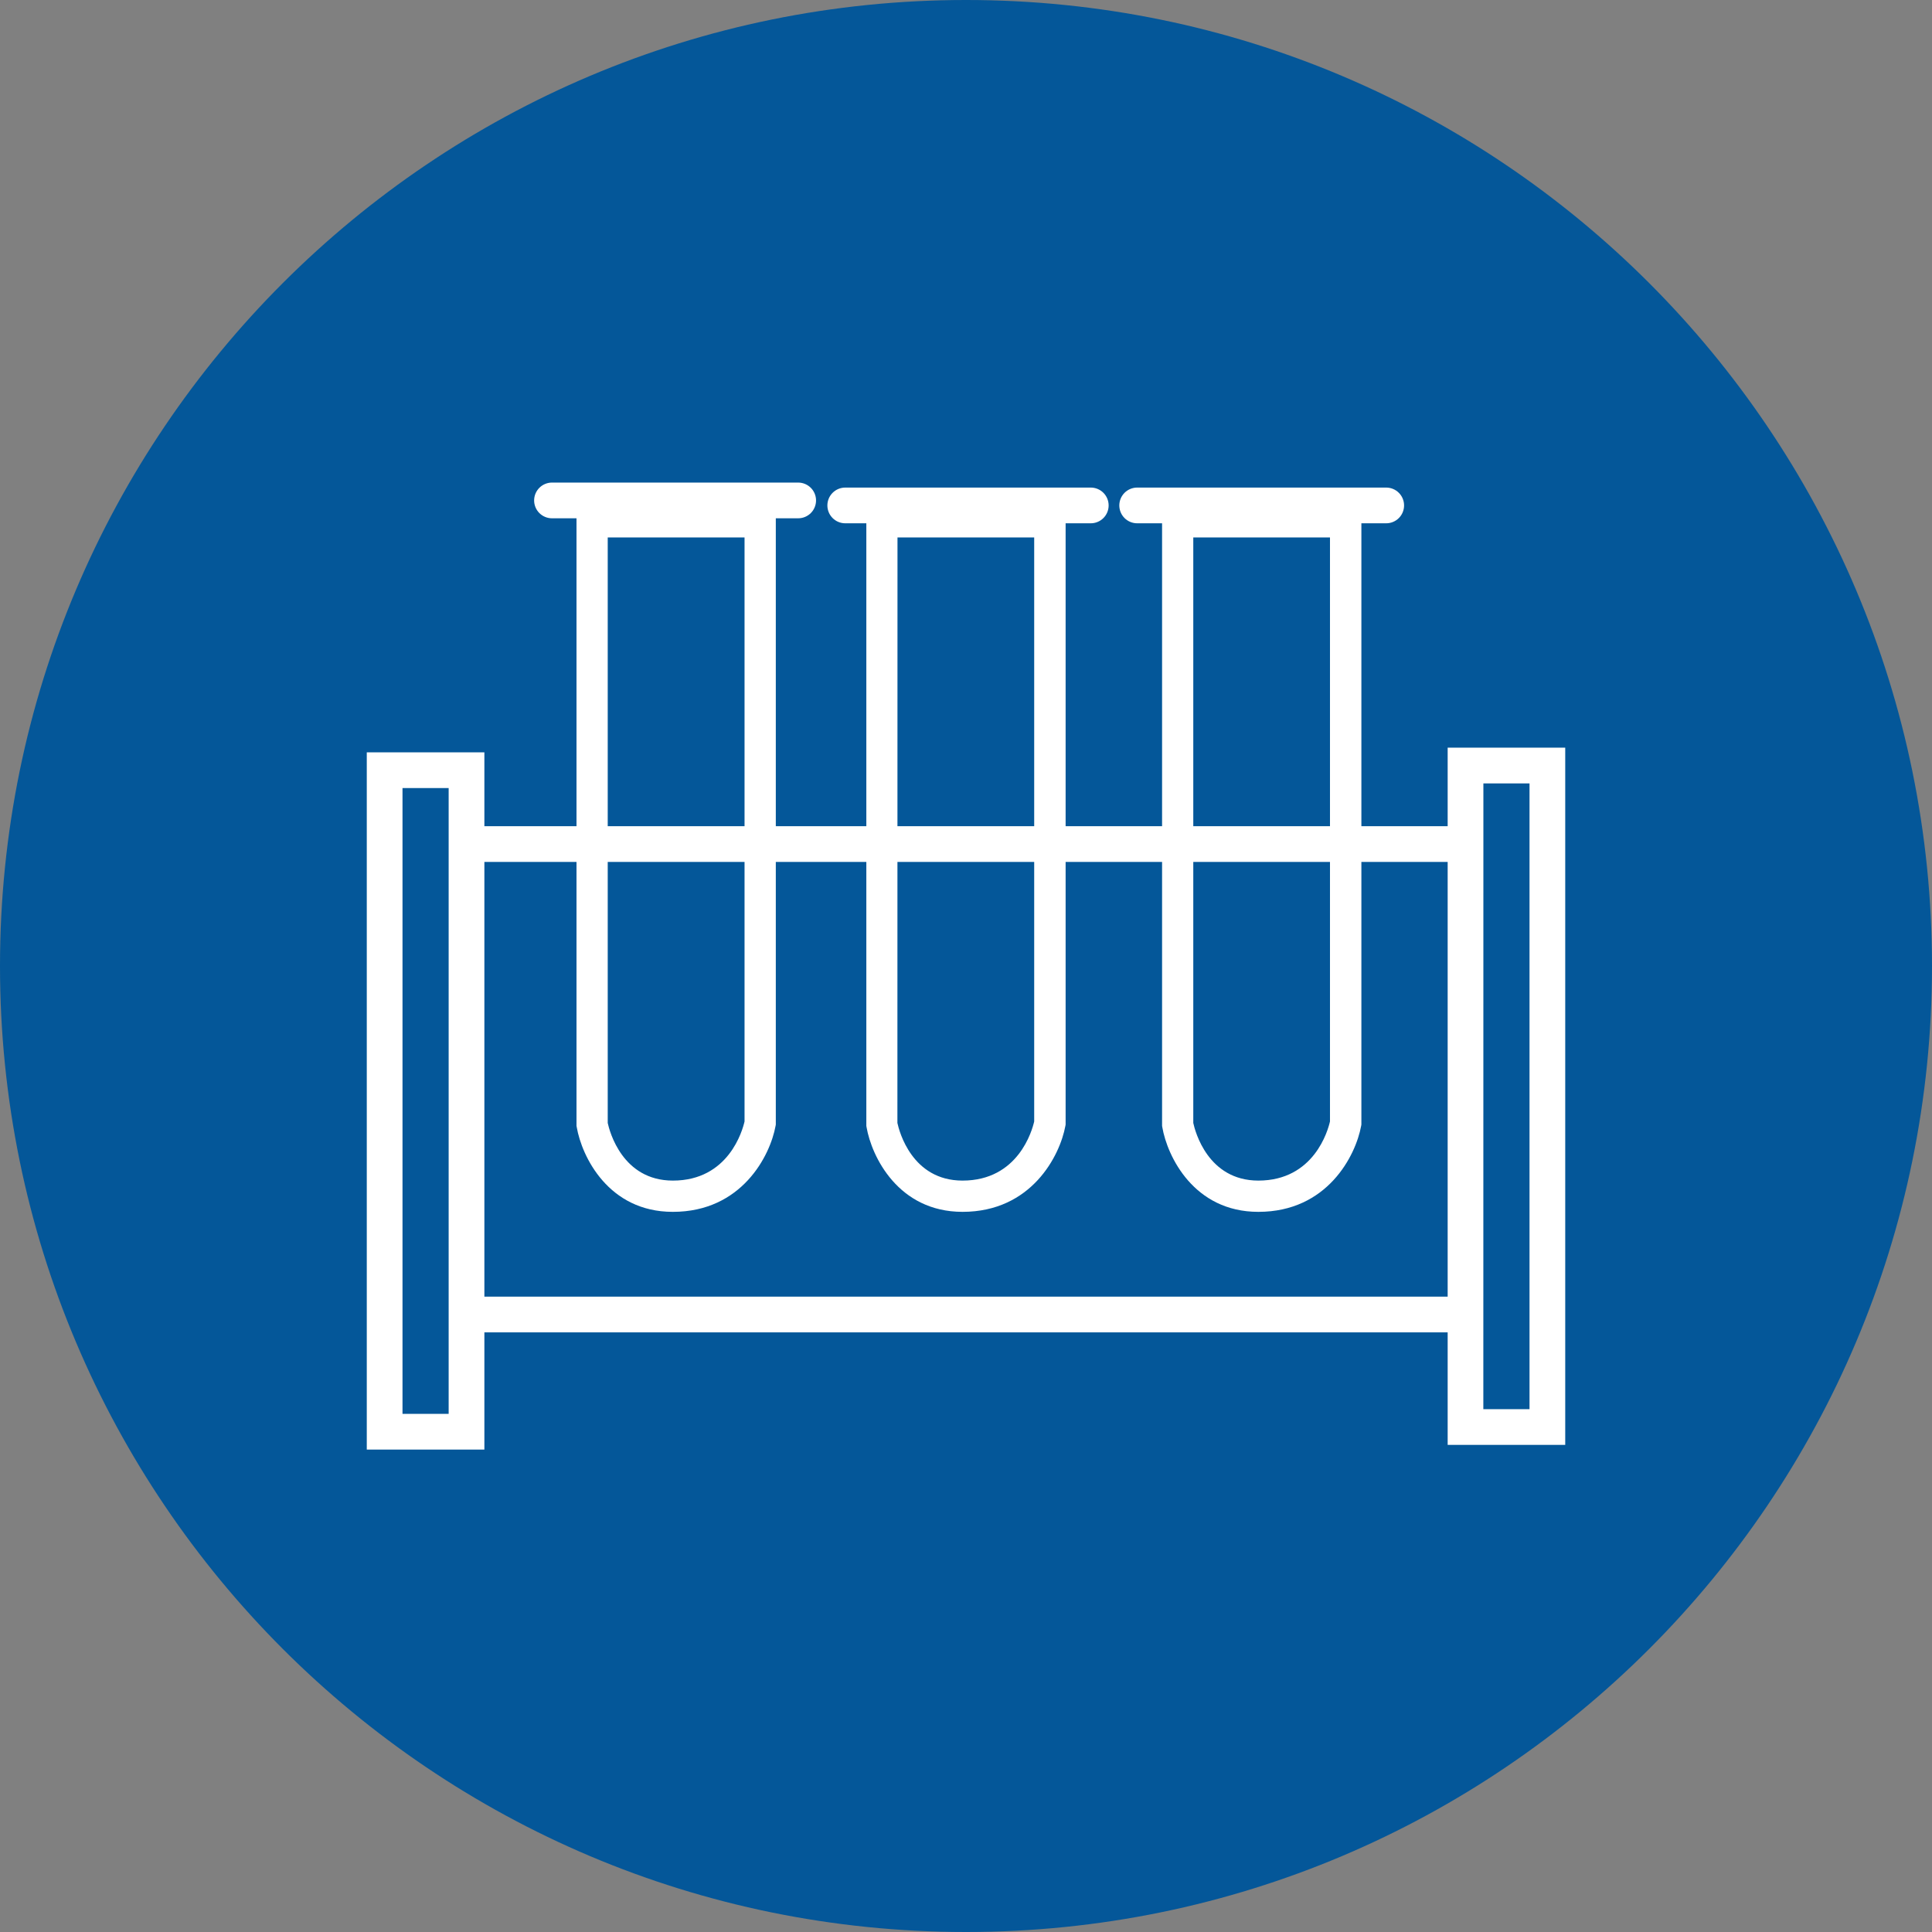
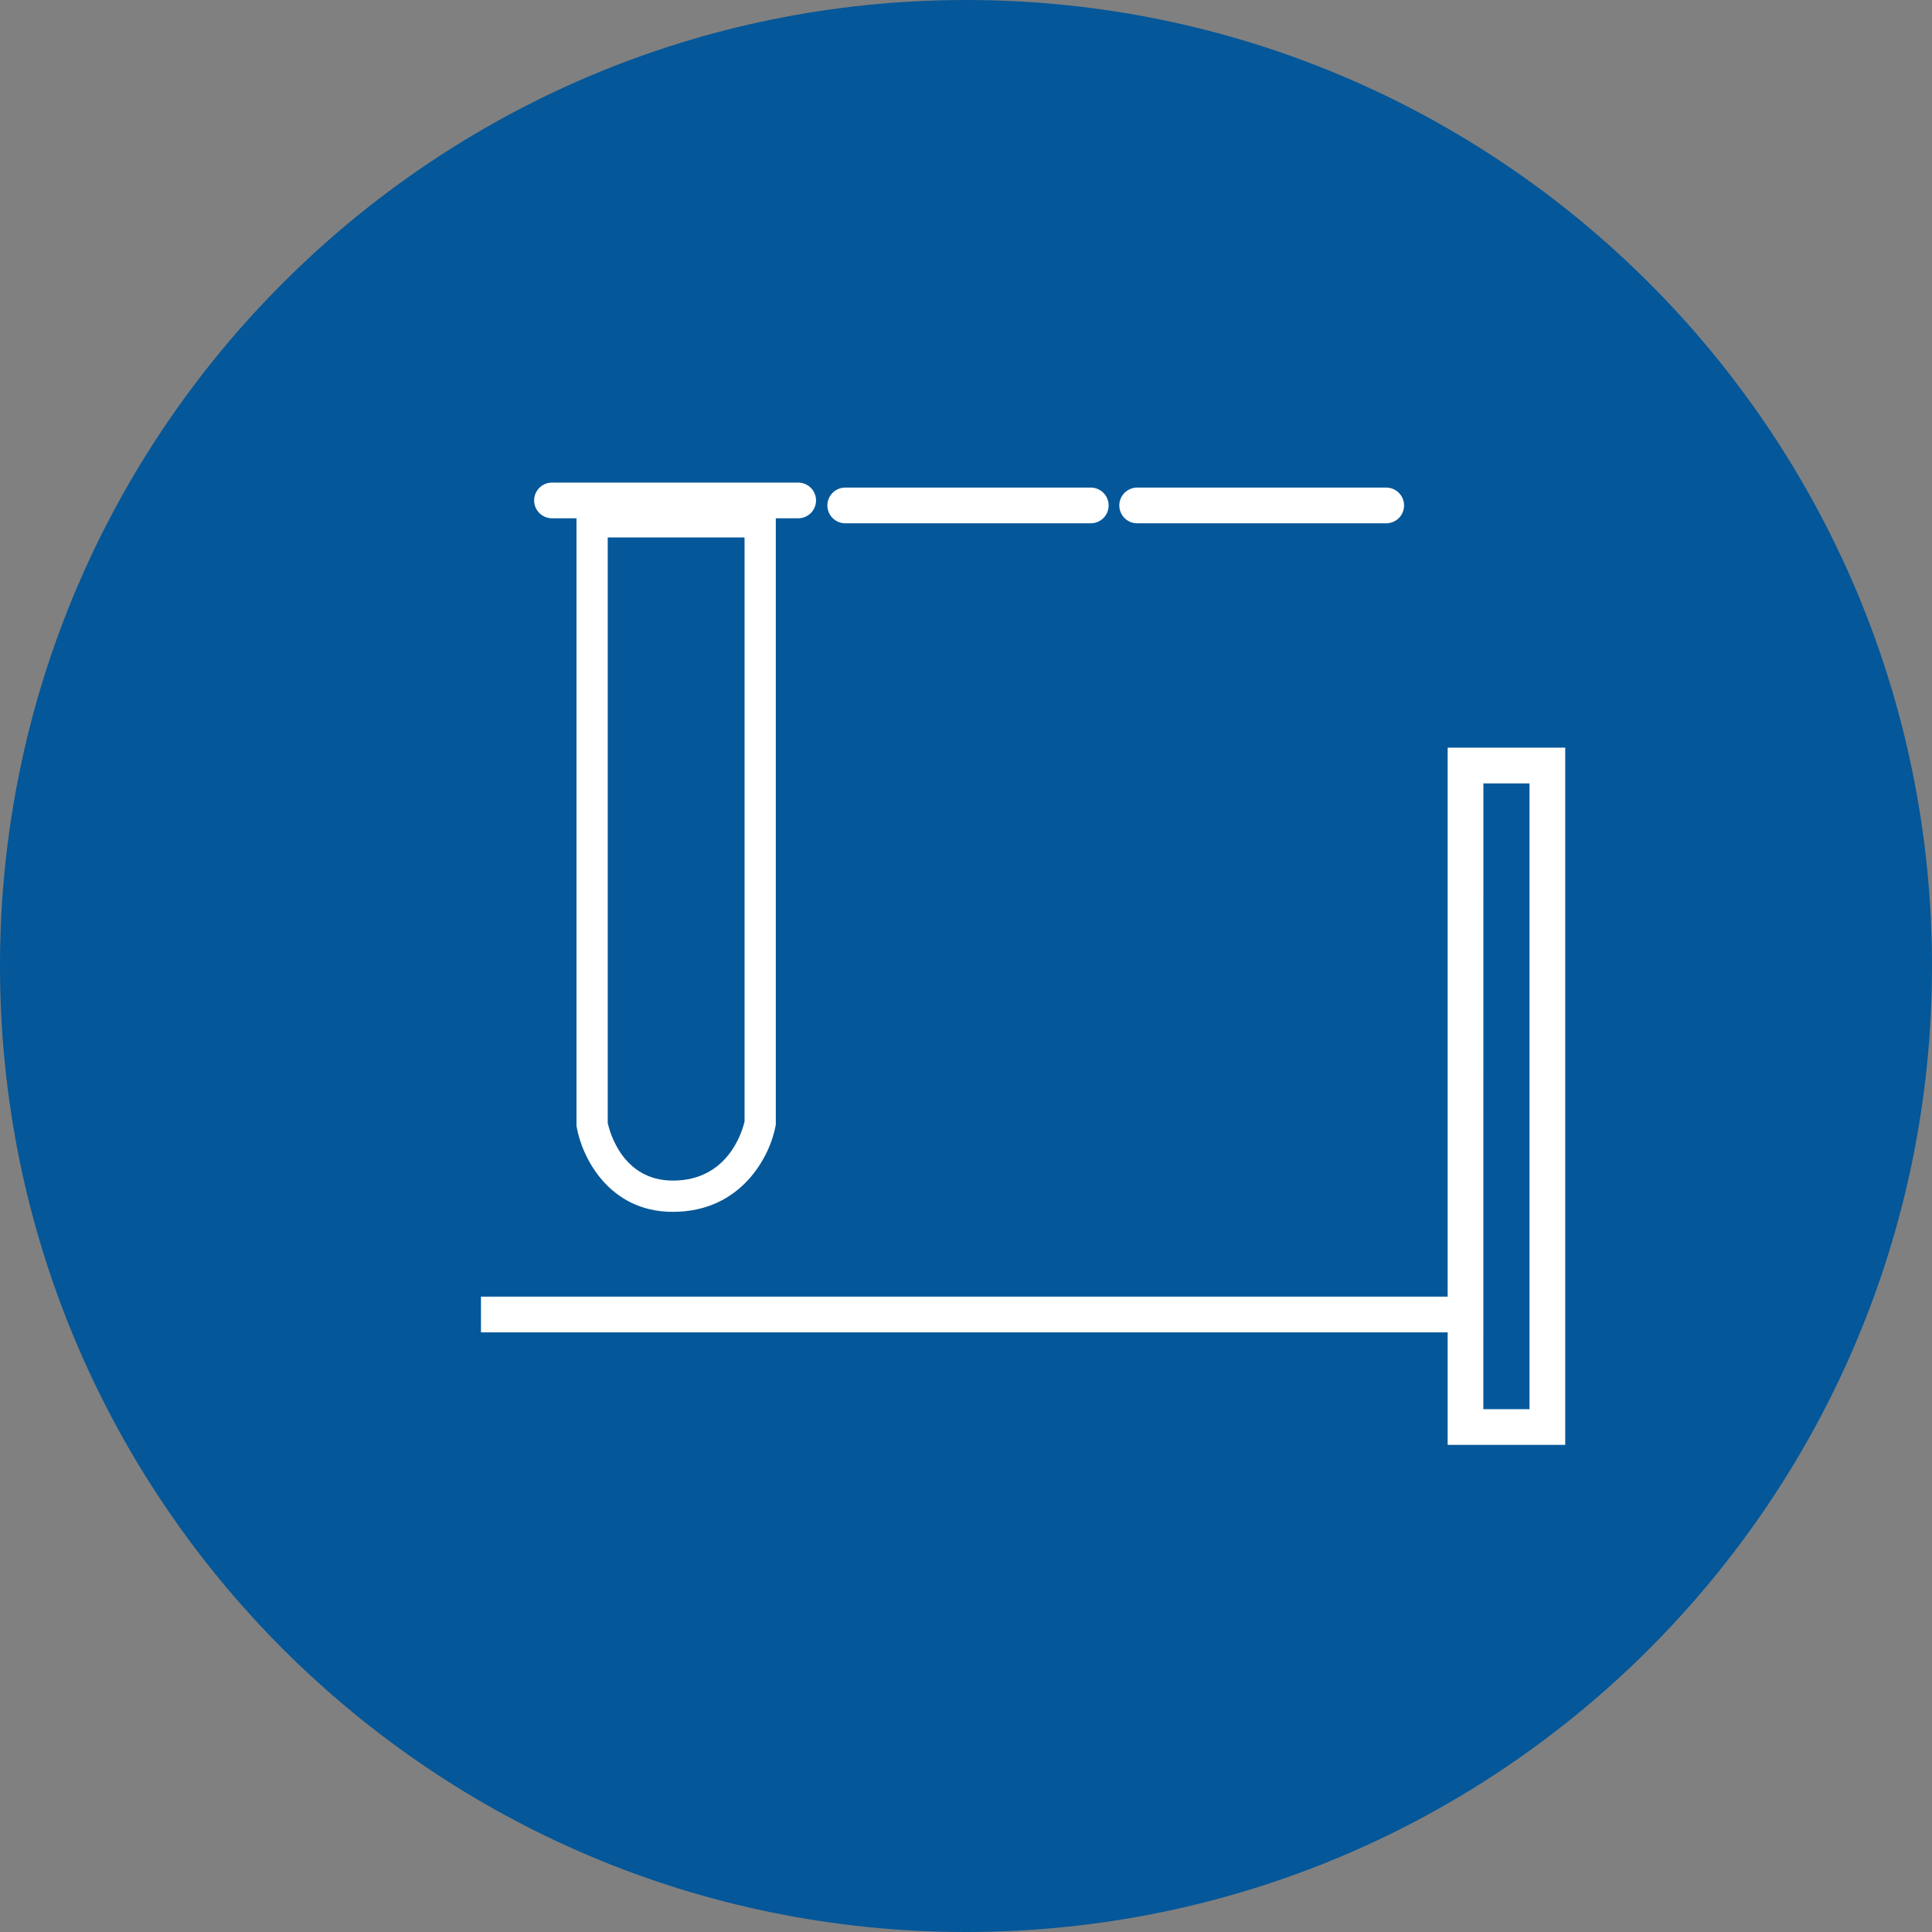
<svg xmlns="http://www.w3.org/2000/svg" width="1000" zoomAndPan="magnify" viewBox="0 0 750 750" height="1000" preserveAspectRatio="xMidYMid meet">
  <rect x="0" y="0" width="750" height="750" fill="#808080" stroke="none" />
  <defs>
    <clipPath id="162fd8cac2">
      <path d="M 375 0 C 167.895 0 0 167.895 0 375 C 0 582.105 167.895 750 375 750 C 582.105 750 750 582.105 750 375 C 750 167.895 582.105 0 375 0 Z M 375 0 " clip-rule="nonzero" />
    </clipPath>
    <clipPath id="f1c4639d27">
      <path d="M 561 290 L 607.715 290 L 607.715 561 L 561 561 Z M 561 290 " clip-rule="nonzero" />
    </clipPath>
    <clipPath id="6e7edabd3d">
      <path d="M 207 187.301 L 317 187.301 L 317 202 L 207 202 Z M 207 187.301 " clip-rule="nonzero" />
    </clipPath>
  </defs>
  <g clip-path="url(#162fd8cac2)">
    <rect x="-75" width="900" fill="#045799" y="-75" height="900" fill-opacity="1" />
  </g>
-   <path fill="#ffffff" d="M 188.035 562.723 L 142.383 562.723 L 142.383 292.059 L 188.035 292.059 Z M 156.25 548.859 L 174.168 548.859 L 174.168 305.922 L 156.25 305.922 Z M 156.25 548.859 " fill-opacity="1" fill-rule="nonzero" />
  <g clip-path="url(#f1c4639d27)">
    <path fill="#ffffff" d="M 607.621 560.91 L 561.98 560.91 L 561.98 290.246 L 607.621 290.246 Z M 575.828 547.047 L 593.758 547.047 L 593.758 304.113 L 575.848 304.113 Z M 575.828 547.047 " fill-opacity="1" fill-rule="nonzero" />
  </g>
-   <path fill="#ffffff" d="M 186.715 320.73 L 563.195 320.73 L 563.195 334.598 L 186.715 334.598 Z M 186.715 320.73 " fill-opacity="1" fill-rule="nonzero" />
  <path fill="#ffffff" d="M 186.715 503.355 L 565.691 503.355 L 565.691 517.223 L 186.715 517.223 Z M 186.715 503.355 " fill-opacity="1" fill-rule="nonzero" />
  <g clip-path="url(#6e7edabd3d)">
    <path fill="#ffffff" d="M 309.852 201.199 L 214.281 201.199 C 213.824 201.199 213.375 201.156 212.93 201.066 C 212.484 200.98 212.051 200.848 211.629 200.672 C 211.207 200.5 210.809 200.285 210.43 200.031 C 210.051 199.781 209.703 199.492 209.379 199.172 C 209.059 198.848 208.77 198.5 208.516 198.121 C 208.266 197.742 208.051 197.344 207.875 196.922 C 207.703 196.5 207.57 196.066 207.48 195.621 C 207.395 195.176 207.348 194.723 207.348 194.27 C 207.348 193.812 207.395 193.363 207.48 192.918 C 207.57 192.469 207.703 192.035 207.875 191.617 C 208.051 191.195 208.266 190.797 208.516 190.418 C 208.77 190.039 209.059 189.688 209.379 189.367 C 209.703 189.047 210.051 188.758 210.43 188.504 C 210.809 188.25 211.207 188.039 211.629 187.863 C 212.051 187.691 212.48 187.559 212.93 187.469 C 213.375 187.379 213.824 187.336 214.281 187.336 L 309.852 187.336 C 310.309 187.336 310.758 187.379 311.203 187.469 C 311.652 187.559 312.086 187.691 312.504 187.863 C 312.926 188.039 313.324 188.25 313.703 188.504 C 314.082 188.758 314.434 189.047 314.754 189.367 C 315.074 189.688 315.363 190.039 315.617 190.418 C 315.871 190.797 316.082 191.195 316.258 191.617 C 316.43 192.035 316.562 192.469 316.652 192.918 C 316.742 193.363 316.785 193.812 316.785 194.27 C 316.785 194.723 316.742 195.176 316.652 195.621 C 316.562 196.066 316.43 196.5 316.258 196.922 C 316.082 197.344 315.871 197.742 315.617 198.121 C 315.363 198.5 315.074 198.848 314.754 199.172 C 314.434 199.492 314.082 199.781 313.703 200.031 C 313.324 200.285 312.926 200.5 312.504 200.672 C 312.086 200.848 311.652 200.98 311.203 201.066 C 310.758 201.156 310.309 201.199 309.852 201.199 Z M 309.852 201.199 " fill-opacity="1" fill-rule="nonzero" />
  </g>
  <path fill="#ffffff" d="M 423.438 203.141 L 328.121 203.141 C 327.664 203.141 327.215 203.098 326.766 203.008 C 326.32 202.922 325.887 202.789 325.465 202.613 C 325.047 202.441 324.645 202.227 324.27 201.973 C 323.891 201.723 323.539 201.434 323.219 201.113 C 322.895 200.789 322.609 200.441 322.355 200.062 C 322.102 199.684 321.887 199.285 321.715 198.863 C 321.539 198.441 321.41 198.008 321.32 197.562 C 321.23 197.117 321.188 196.664 321.188 196.211 C 321.188 195.754 321.23 195.305 321.32 194.855 C 321.41 194.41 321.539 193.977 321.715 193.559 C 321.887 193.137 322.102 192.738 322.355 192.359 C 322.609 191.98 322.895 191.629 323.219 191.309 C 323.539 190.984 323.891 190.699 324.27 190.445 C 324.645 190.191 325.047 189.98 325.465 189.805 C 325.887 189.633 326.32 189.5 326.766 189.41 C 327.215 189.32 327.664 189.277 328.121 189.277 L 423.438 189.277 C 423.895 189.277 424.344 189.32 424.793 189.41 C 425.238 189.5 425.672 189.633 426.094 189.805 C 426.512 189.98 426.91 190.191 427.289 190.445 C 427.668 190.699 428.02 190.984 428.34 191.309 C 428.664 191.629 428.949 191.98 429.203 192.359 C 429.457 192.738 429.668 193.137 429.844 193.559 C 430.02 193.977 430.148 194.41 430.238 194.855 C 430.328 195.305 430.371 195.754 430.371 196.211 C 430.371 196.664 430.328 197.117 430.238 197.562 C 430.148 198.008 430.02 198.441 429.844 198.863 C 429.668 199.285 429.457 199.684 429.203 200.062 C 428.949 200.441 428.664 200.789 428.34 201.113 C 428.02 201.434 427.668 201.723 427.289 201.973 C 426.91 202.227 426.512 202.441 426.09 202.613 C 425.672 202.789 425.238 202.922 424.793 203.008 C 424.344 203.098 423.895 203.141 423.438 203.141 Z M 423.438 203.141 " fill-opacity="1" fill-rule="nonzero" />
  <path fill="#ffffff" d="M 538.125 203.141 L 441.445 203.141 C 440.992 203.141 440.539 203.098 440.094 203.008 C 439.648 202.922 439.215 202.789 438.793 202.613 C 438.371 202.441 437.973 202.227 437.594 201.973 C 437.215 201.723 436.867 201.434 436.543 201.113 C 436.223 200.789 435.934 200.441 435.68 200.062 C 435.43 199.684 435.215 199.285 435.043 198.863 C 434.867 198.441 434.734 198.008 434.648 197.562 C 434.559 197.117 434.512 196.664 434.512 196.211 C 434.512 195.754 434.559 195.305 434.648 194.855 C 434.734 194.41 434.867 193.977 435.043 193.559 C 435.215 193.137 435.43 192.738 435.684 192.359 C 435.934 191.98 436.223 191.629 436.543 191.309 C 436.867 190.984 437.215 190.699 437.594 190.445 C 437.973 190.191 438.371 189.98 438.793 189.805 C 439.215 189.633 439.648 189.5 440.094 189.41 C 440.539 189.32 440.992 189.277 441.445 189.277 L 538.125 189.277 C 538.582 189.277 539.031 189.32 539.477 189.41 C 539.926 189.5 540.359 189.633 540.777 189.805 C 541.199 189.98 541.598 190.191 541.977 190.445 C 542.355 190.699 542.707 190.984 543.027 191.309 C 543.352 191.629 543.637 191.98 543.891 192.359 C 544.145 192.738 544.355 193.137 544.531 193.559 C 544.703 193.977 544.836 194.41 544.926 194.855 C 545.016 195.305 545.059 195.754 545.059 196.211 C 545.059 196.664 545.016 197.117 544.926 197.562 C 544.836 198.008 544.703 198.441 544.531 198.863 C 544.355 199.285 544.145 199.684 543.891 200.062 C 543.637 200.441 543.352 200.789 543.027 201.113 C 542.707 201.434 542.355 201.723 541.977 201.973 C 541.598 202.227 541.199 202.441 540.777 202.613 C 540.359 202.789 539.926 202.922 539.477 203.008 C 539.031 203.098 538.582 203.141 538.125 203.141 Z M 538.125 203.141 " fill-opacity="1" fill-rule="nonzero" />
  <path fill="#ffffff" d="M 261.215 470.438 L 261.152 470.438 C 236.172 470.438 225.852 448.922 223.891 437.566 L 223.797 437.059 L 223.797 196.512 L 301.168 196.512 L 301.168 436.547 L 301.074 437.082 C 298.984 448.609 287.973 470.438 261.215 470.438 Z M 235.918 435.938 C 236.629 439.188 241.594 458.277 261.172 458.305 L 261.215 458.305 C 282.875 458.305 288.25 438.773 289.031 435.352 L 289.031 208.645 L 235.918 208.645 Z M 235.918 435.938 " fill-opacity="1" fill-rule="nonzero" />
-   <path fill="#ffffff" d="M 373.656 470.438 C 348.672 470.438 338.352 448.922 336.395 437.566 L 336.309 437.059 L 336.309 196.512 L 413.672 196.512 L 413.672 436.547 L 413.578 437.082 C 411.465 448.609 400.449 470.438 373.656 470.438 Z M 348.371 435.938 C 349.07 439.199 354.039 458.277 373.613 458.305 L 373.656 458.305 C 395.32 458.305 400.691 438.773 401.473 435.352 L 401.473 208.645 L 348.406 208.645 Z M 348.371 435.938 " fill-opacity="1" fill-rule="nonzero" />
-   <path fill="#ffffff" d="M 488.523 470.438 L 488.465 470.438 C 463.473 470.438 453.152 448.922 451.203 437.566 L 451.117 437.059 L 451.117 196.512 L 528.488 196.512 L 528.488 436.547 L 528.395 437.082 C 526.289 448.609 515.285 470.438 488.523 470.438 Z M 463.23 435.938 C 463.934 439.199 468.906 458.277 488.473 458.305 C 510.137 458.305 515.52 438.773 516.297 435.352 L 516.297 208.645 L 463.23 208.645 Z M 463.23 435.938 " fill-opacity="1" fill-rule="nonzero" />
</svg>